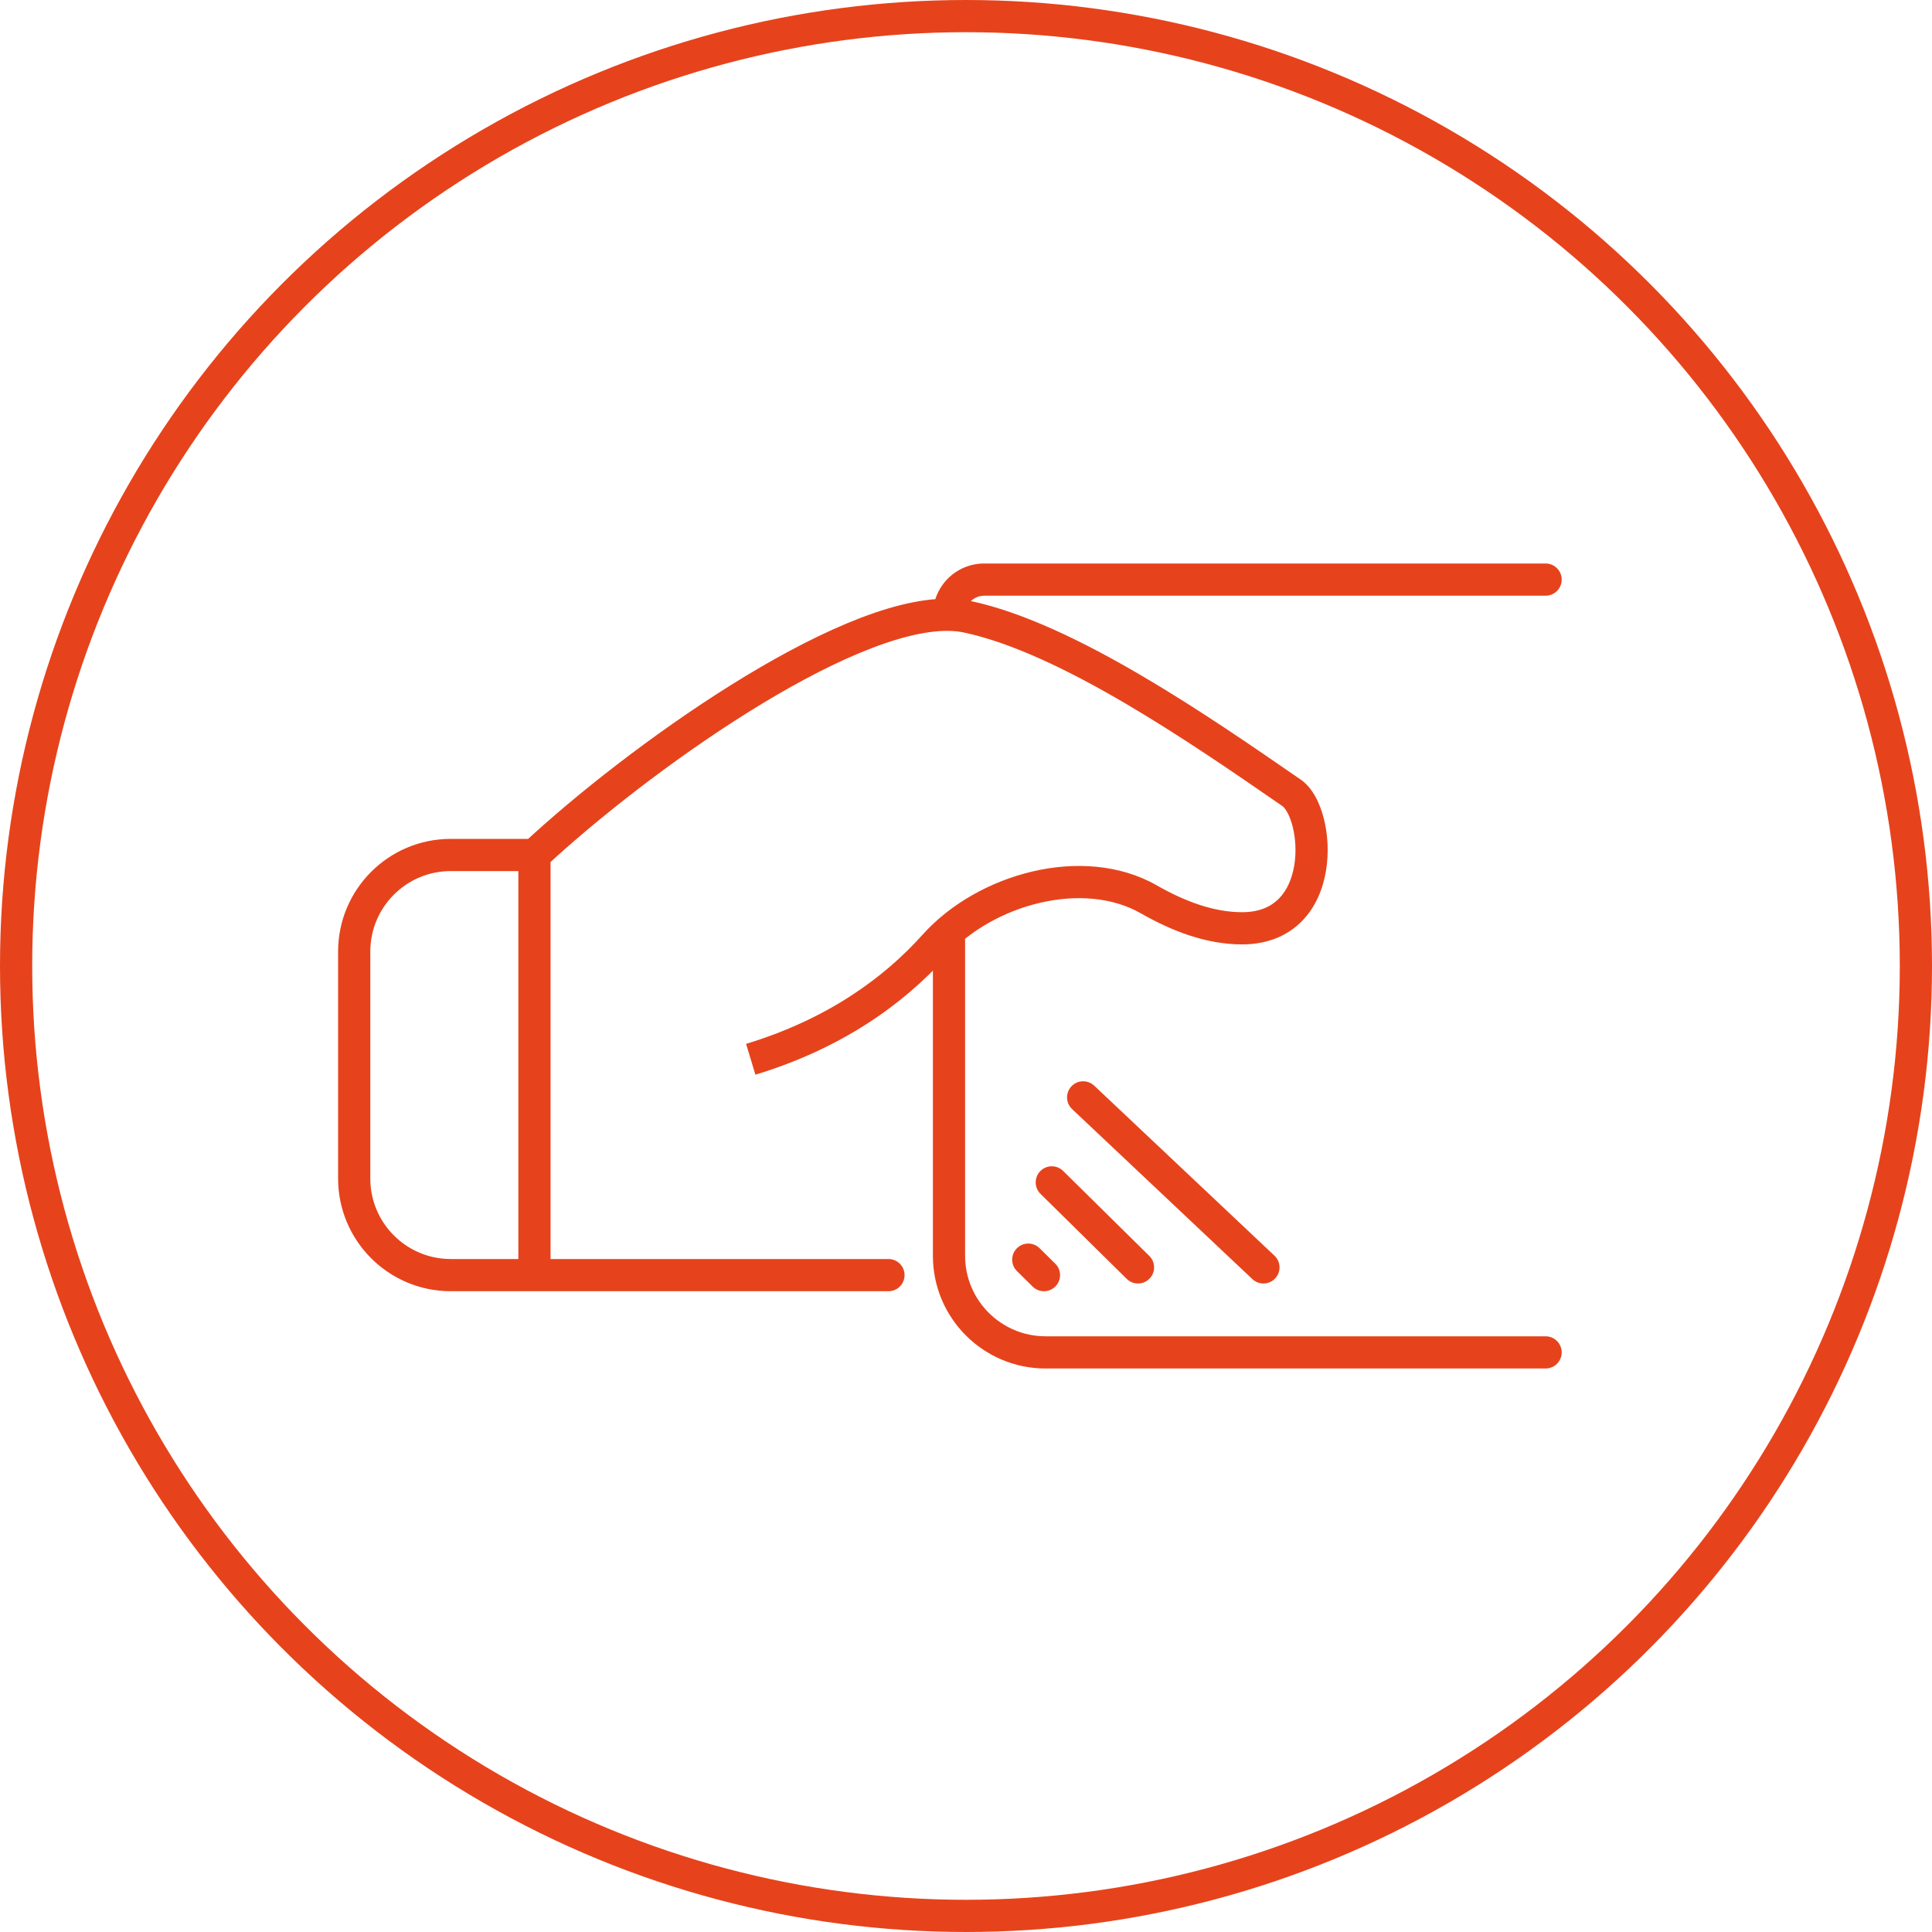
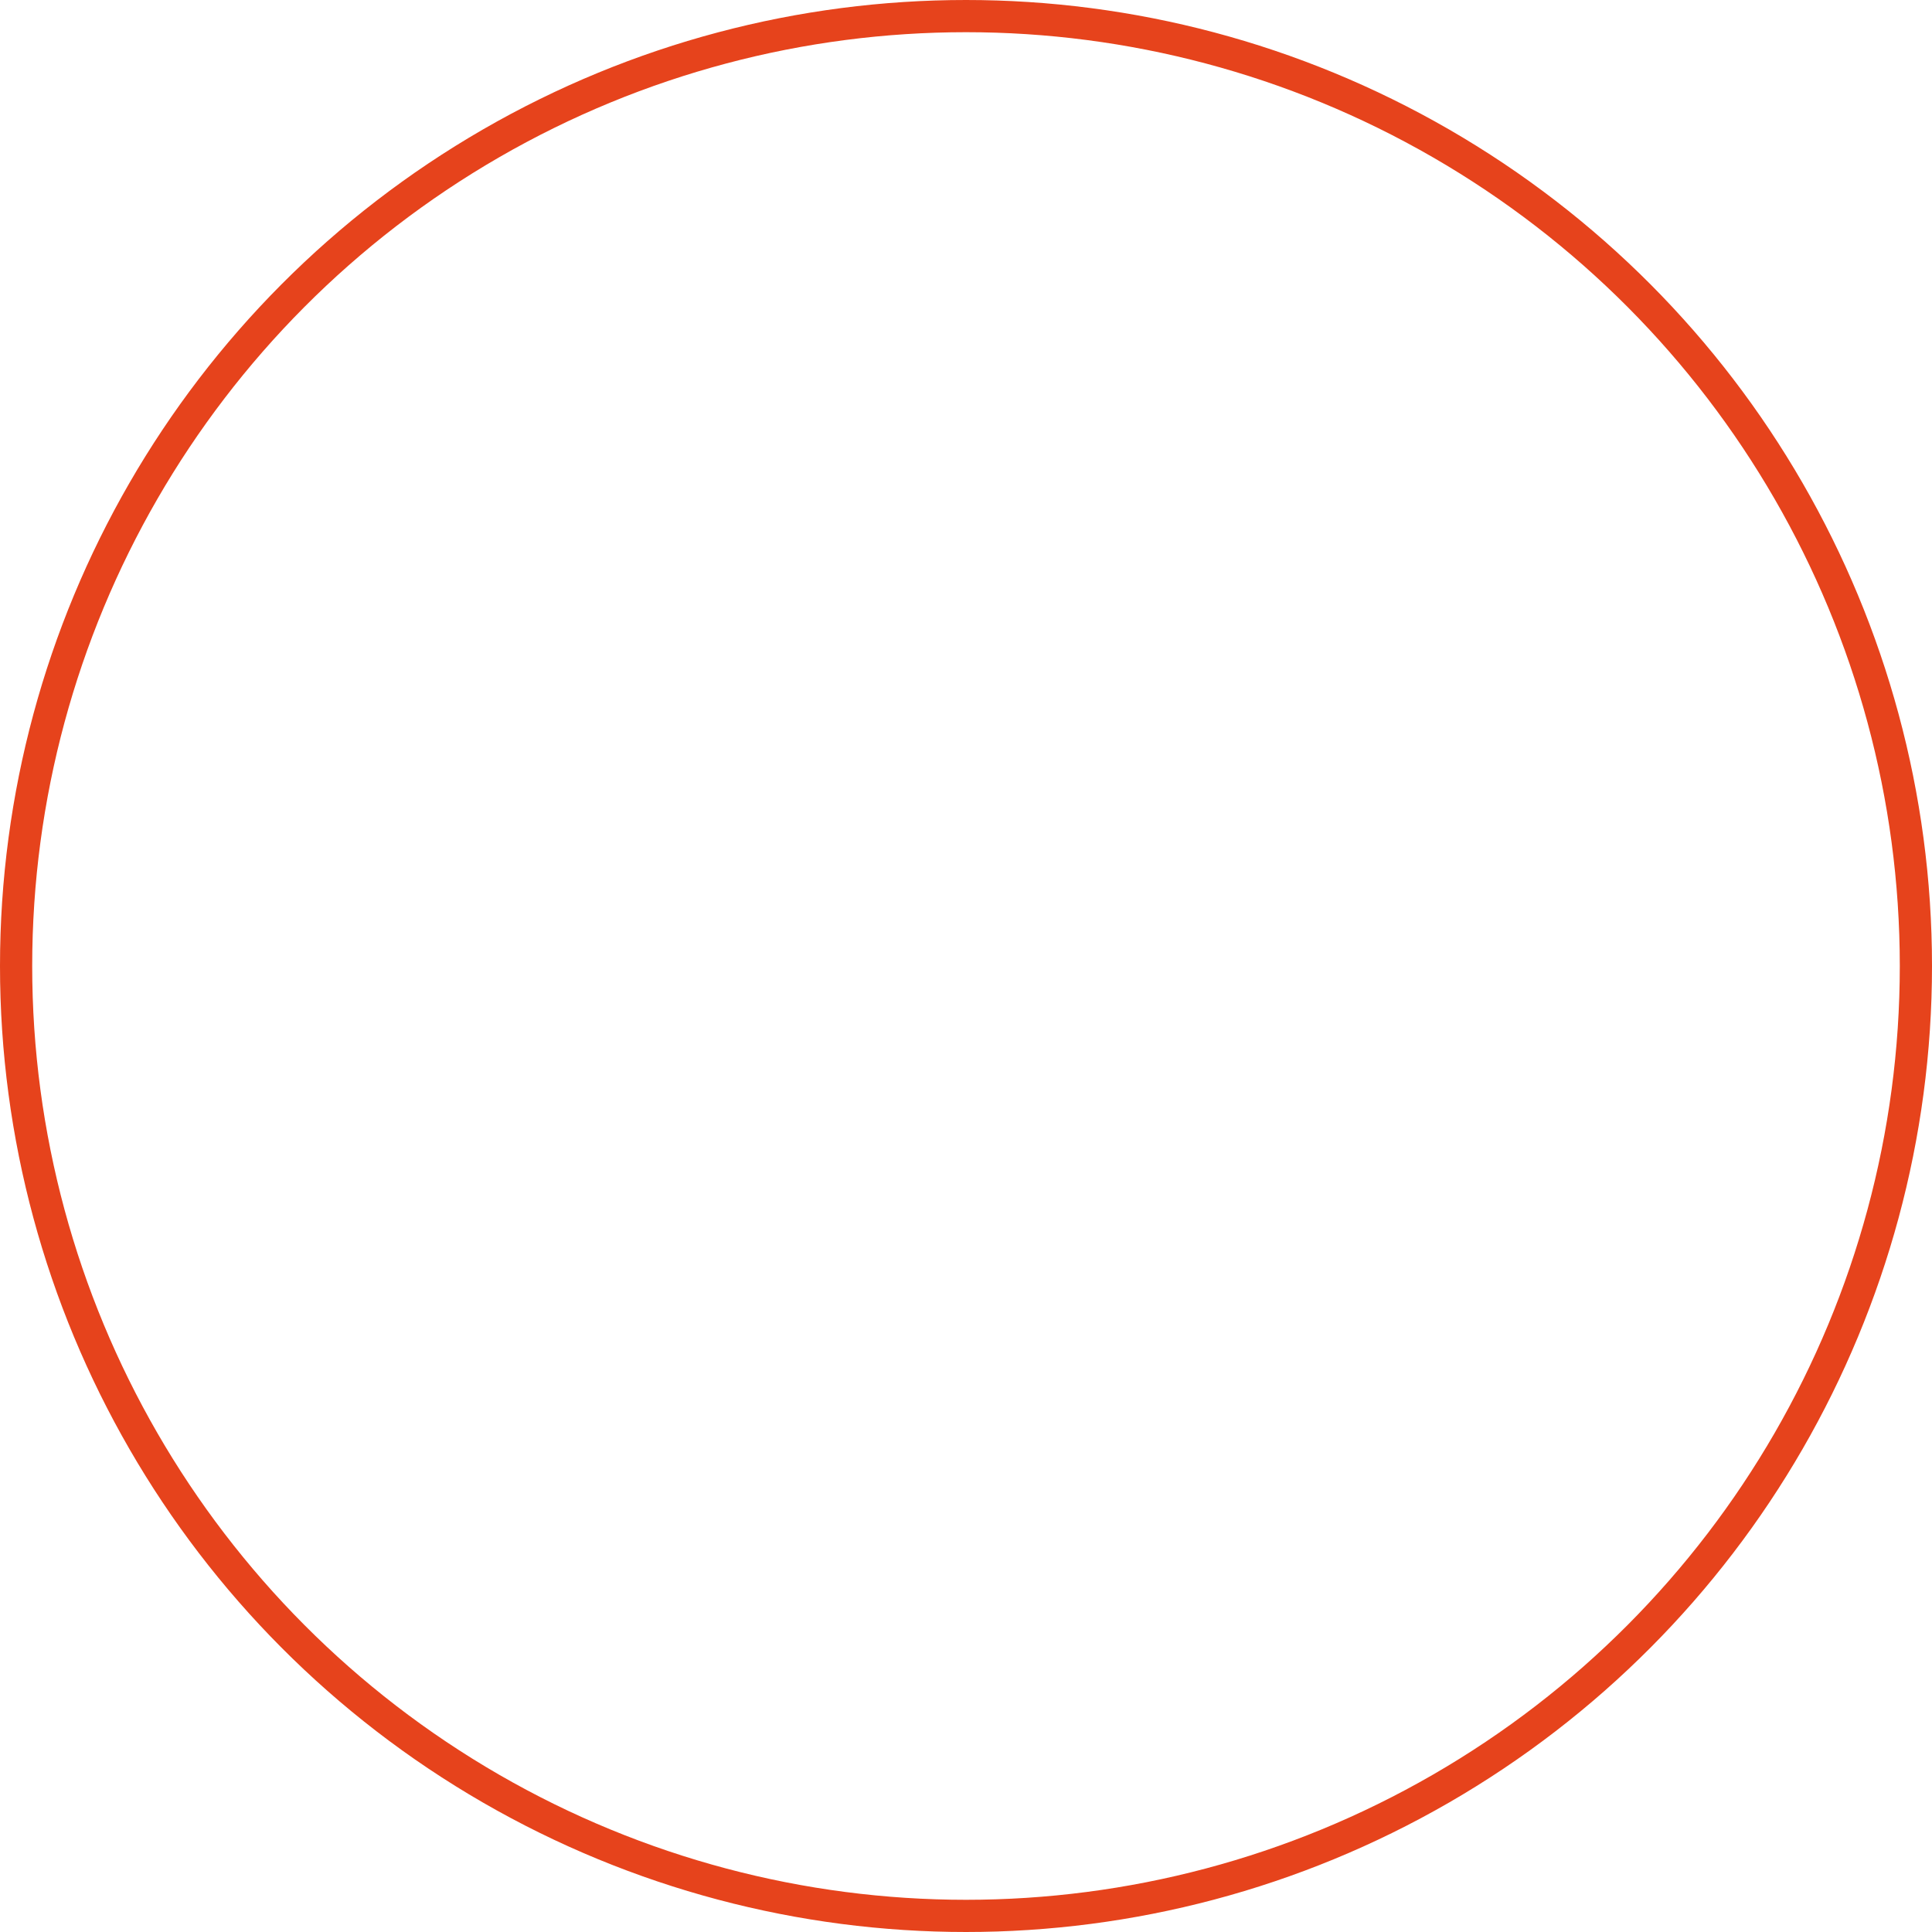
<svg xmlns="http://www.w3.org/2000/svg" width="60" height="60" viewBox="0 0 60 60" fill="none">
  <circle cx="30" cy="30" r="29.5" stroke="#E6431C" />
-   <path d="M48 42.5C48.276 42.5 48.5 42.276 48.5 42C48.5 41.724 48.276 41.5 48 41.5V42.5ZM48 18.5C48.276 18.5 48.5 18.276 48.5 18C48.5 17.724 48.276 17.5 48 17.5V18.5ZM27.592 40.1C27.869 40.1 28.092 39.876 28.092 39.6C28.092 39.324 27.869 39.1 27.592 39.1V40.1ZM30.032 19.153L29.929 19.642L30.032 19.153ZM40.108 24.621L40.392 24.209L40.108 24.621ZM29.472 19.093L29.464 19.593L29.472 19.093ZM33.981 33.716C33.78 33.527 33.464 33.536 33.274 33.737C33.085 33.938 33.094 34.254 33.295 34.444L33.981 33.716ZM38.894 39.724C39.095 39.913 39.411 39.904 39.601 39.703C39.79 39.502 39.781 39.186 39.58 38.996L38.894 39.724ZM33.016 36.364C32.819 36.17 32.502 36.172 32.308 36.369C32.115 36.566 32.117 36.882 32.313 37.076L33.016 36.364ZM34.991 39.716C35.188 39.91 35.504 39.908 35.698 39.711C35.892 39.514 35.89 39.198 35.693 39.004L34.991 39.716ZM32.285 38.764C32.089 38.57 31.772 38.572 31.578 38.769C31.384 38.966 31.387 39.282 31.583 39.476L32.285 38.764ZM32.07 39.956C32.267 40.15 32.583 40.148 32.777 39.951C32.971 39.754 32.969 39.438 32.772 39.244L32.07 39.956ZM35.677 27.93L35.429 28.364L35.677 27.93ZM48 41.5H32.472V42.5H48V41.5ZM29.972 39V28.829H28.972V39H29.972ZM30.565 18.5H48V17.5H30.565V18.5ZM11.5 36.6V29.552H10.5V36.6H11.5ZM14 27.052H16.598V26.052H14V27.052ZM27.592 39.1H16.598V40.1H27.592V39.1ZM16.598 39.1H14V40.1H16.598V39.1ZM16.098 26.552V39.6H17.098V26.552H16.098ZM29.929 19.642C31.414 19.956 33.176 20.805 34.943 21.842C36.702 22.874 38.422 24.065 39.824 25.032L40.392 24.209C38.995 23.245 37.245 22.033 35.449 20.98C33.662 19.931 31.785 19.012 30.136 18.663L29.929 19.642ZM39.824 25.032C39.9 25.085 40.045 25.281 40.143 25.665C40.235 26.025 40.263 26.461 40.194 26.877C40.125 27.294 39.966 27.656 39.717 27.908C39.479 28.15 39.123 28.329 38.572 28.329V29.329C39.366 29.329 39.986 29.059 40.429 28.61C40.862 28.171 41.088 27.598 41.18 27.04C41.273 26.482 41.237 25.906 41.112 25.418C40.993 24.954 40.768 24.468 40.392 24.209L39.824 25.032ZM38.572 28.329C37.713 28.329 36.822 28.008 35.925 27.496L35.429 28.364C36.403 28.921 37.471 29.329 38.572 29.329V28.329ZM28.649 29.03C27.442 30.377 25.679 31.657 23.17 32.418L23.46 33.375C26.151 32.559 28.069 31.176 29.394 29.698L28.649 29.03ZM16.938 26.918C18.501 25.463 20.86 23.604 23.237 22.118C24.425 21.376 25.608 20.733 26.69 20.281C27.782 19.825 28.731 19.58 29.464 19.593L29.481 18.593C28.544 18.577 27.445 18.882 26.305 19.358C25.156 19.838 23.924 20.51 22.707 21.27C20.274 22.791 17.865 24.689 16.257 26.186L16.938 26.918ZM29.464 19.593C29.634 19.596 29.789 19.612 29.929 19.642L30.136 18.663C29.925 18.619 29.706 18.597 29.481 18.593L29.464 19.593ZM33.295 34.444L38.894 39.724L39.58 38.996L33.981 33.716L33.295 34.444ZM32.313 37.076L34.991 39.716L35.693 39.004L33.016 36.364L32.313 37.076ZM31.583 39.476L32.07 39.956L32.772 39.244L32.285 38.764L31.583 39.476ZM11.5 29.552C11.5 28.171 12.619 27.052 14 27.052V26.052C12.067 26.052 10.5 27.619 10.5 29.552H11.5ZM35.925 27.496C34.766 26.834 33.358 26.76 32.058 27.066C30.757 27.372 29.51 28.07 28.649 29.03L29.394 29.698C30.103 28.907 31.163 28.304 32.287 28.04C33.412 27.775 34.547 27.86 35.429 28.364L35.925 27.496ZM30.565 17.5C29.685 17.5 28.972 18.213 28.972 19.093H29.972C29.972 18.765 30.238 18.5 30.565 18.5V17.5ZM10.5 36.6C10.5 38.533 12.067 40.1 14 40.1V39.1C12.619 39.1 11.5 37.981 11.5 36.6H10.5ZM32.472 41.5C31.092 41.5 29.972 40.381 29.972 39H28.972C28.972 40.933 30.539 42.5 32.472 42.5V41.5Z" fill="#E6431C" />
</svg>